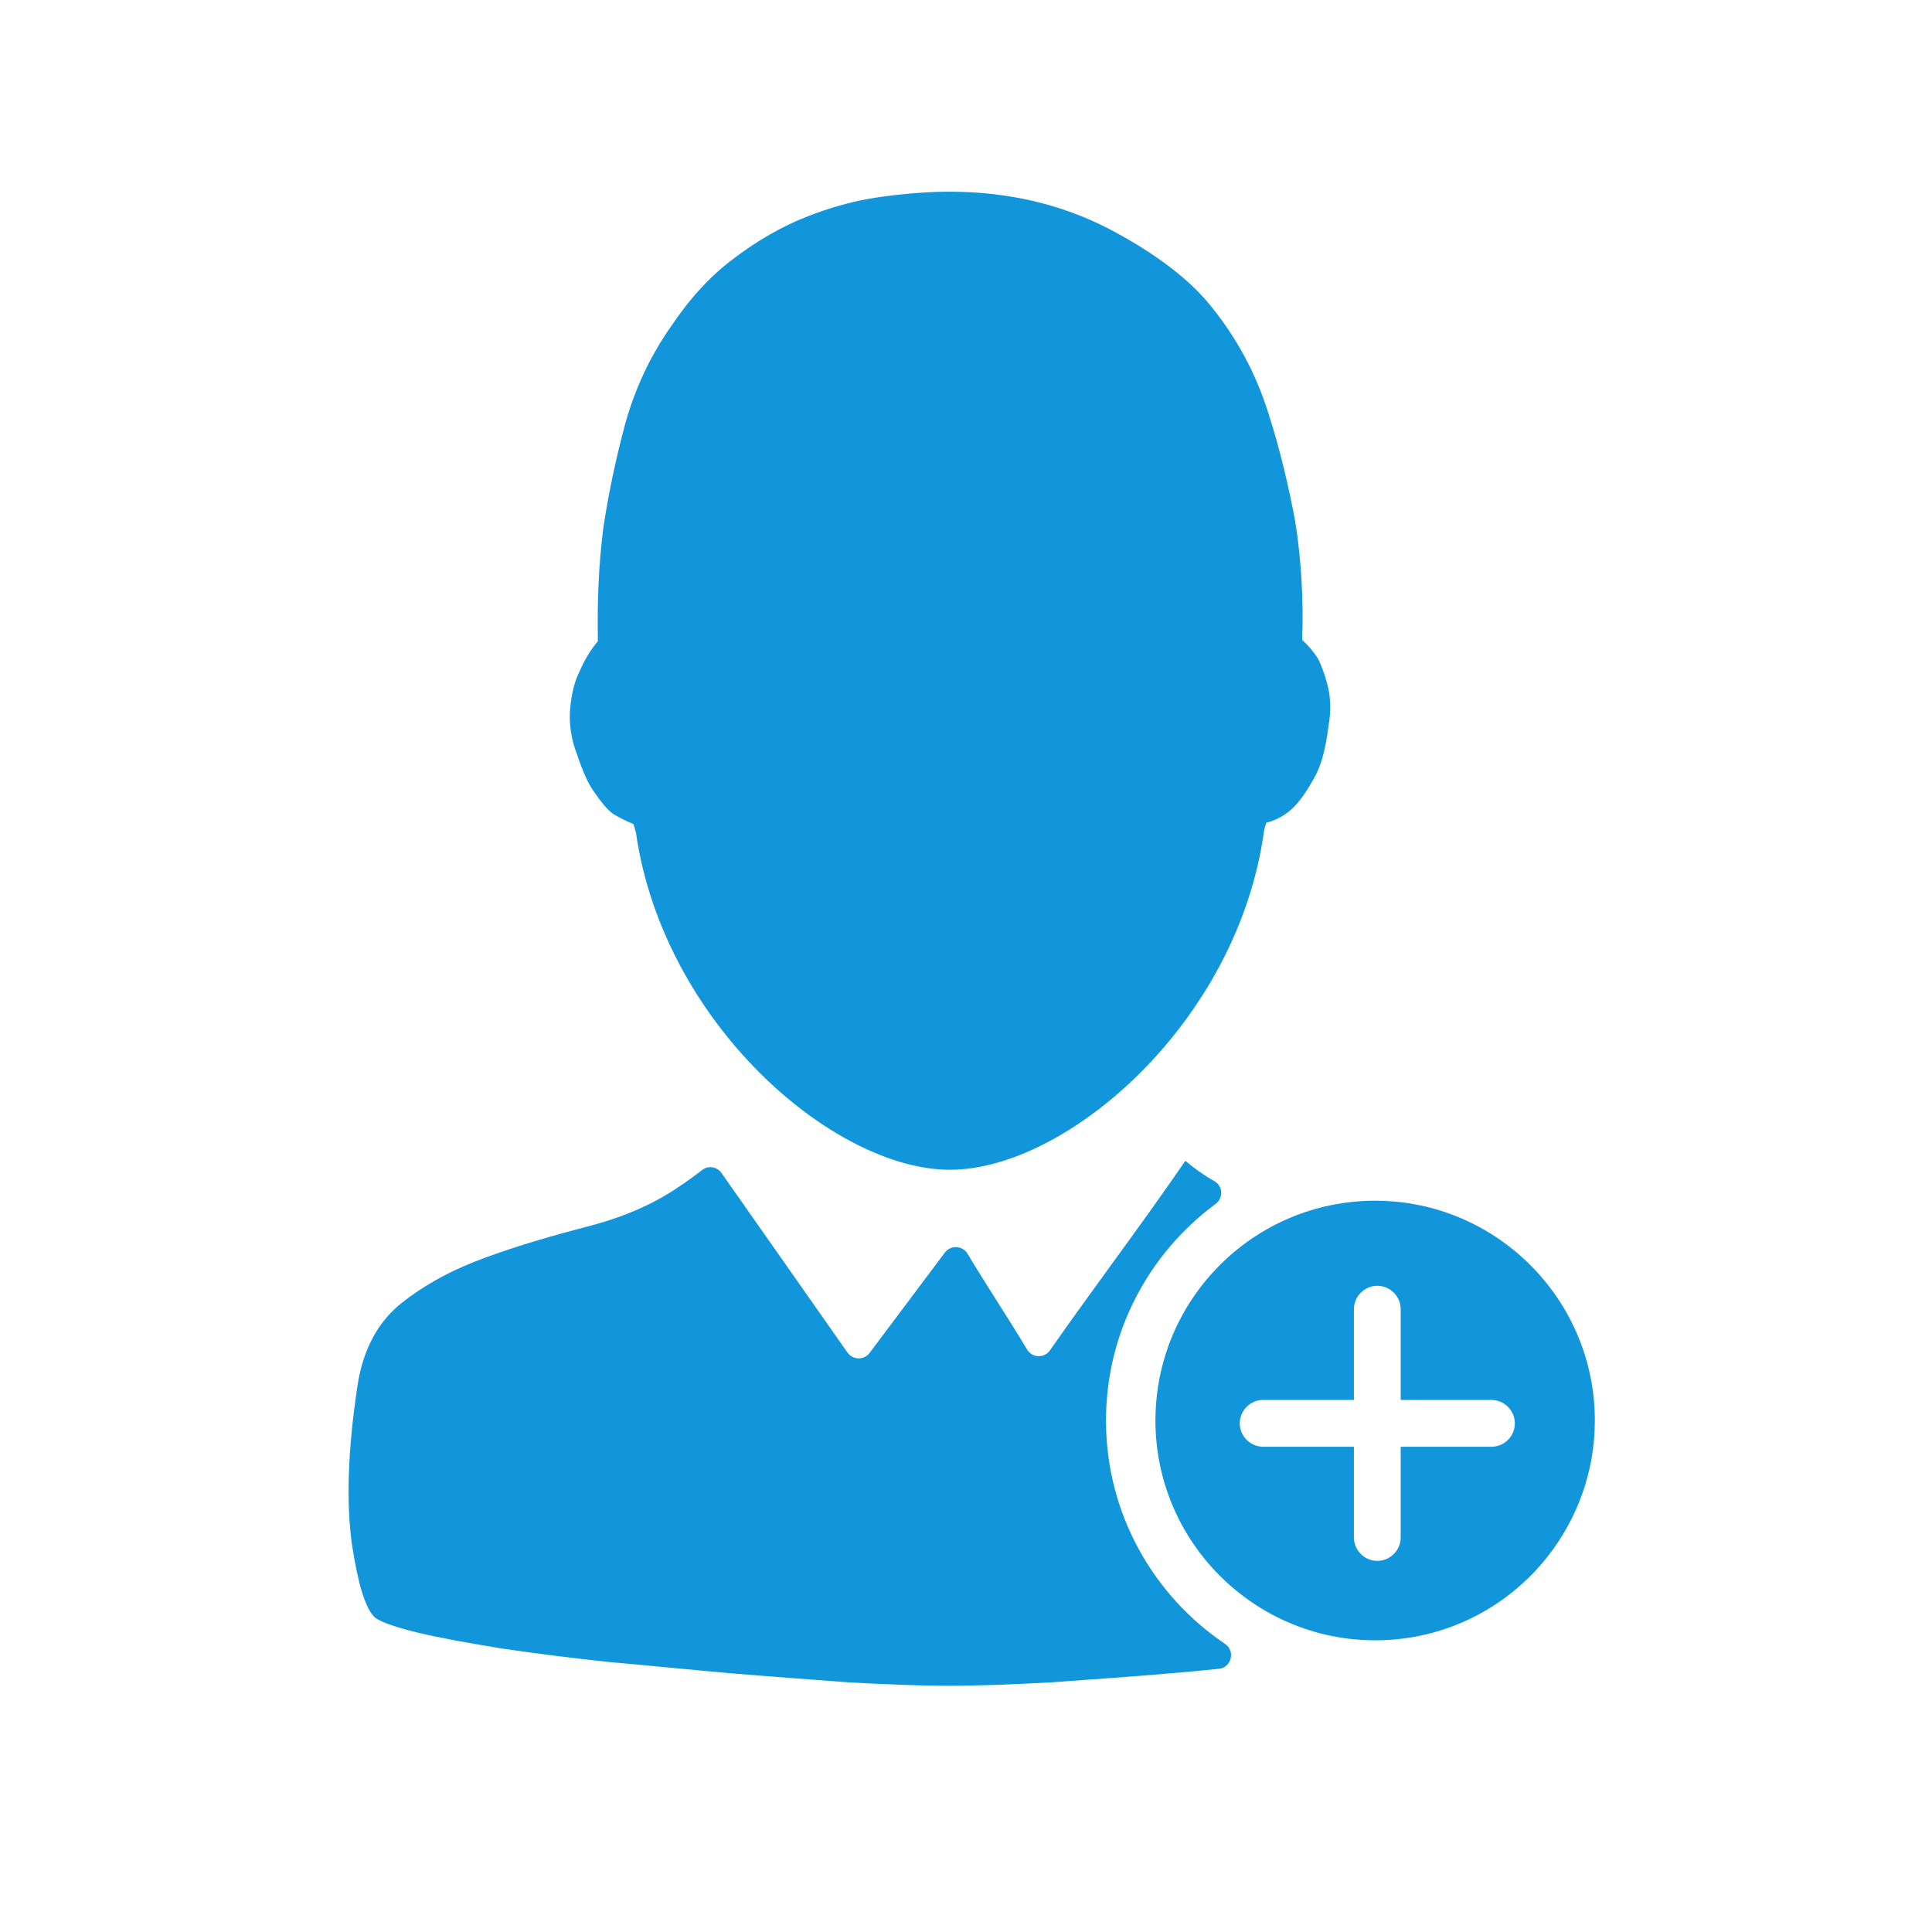
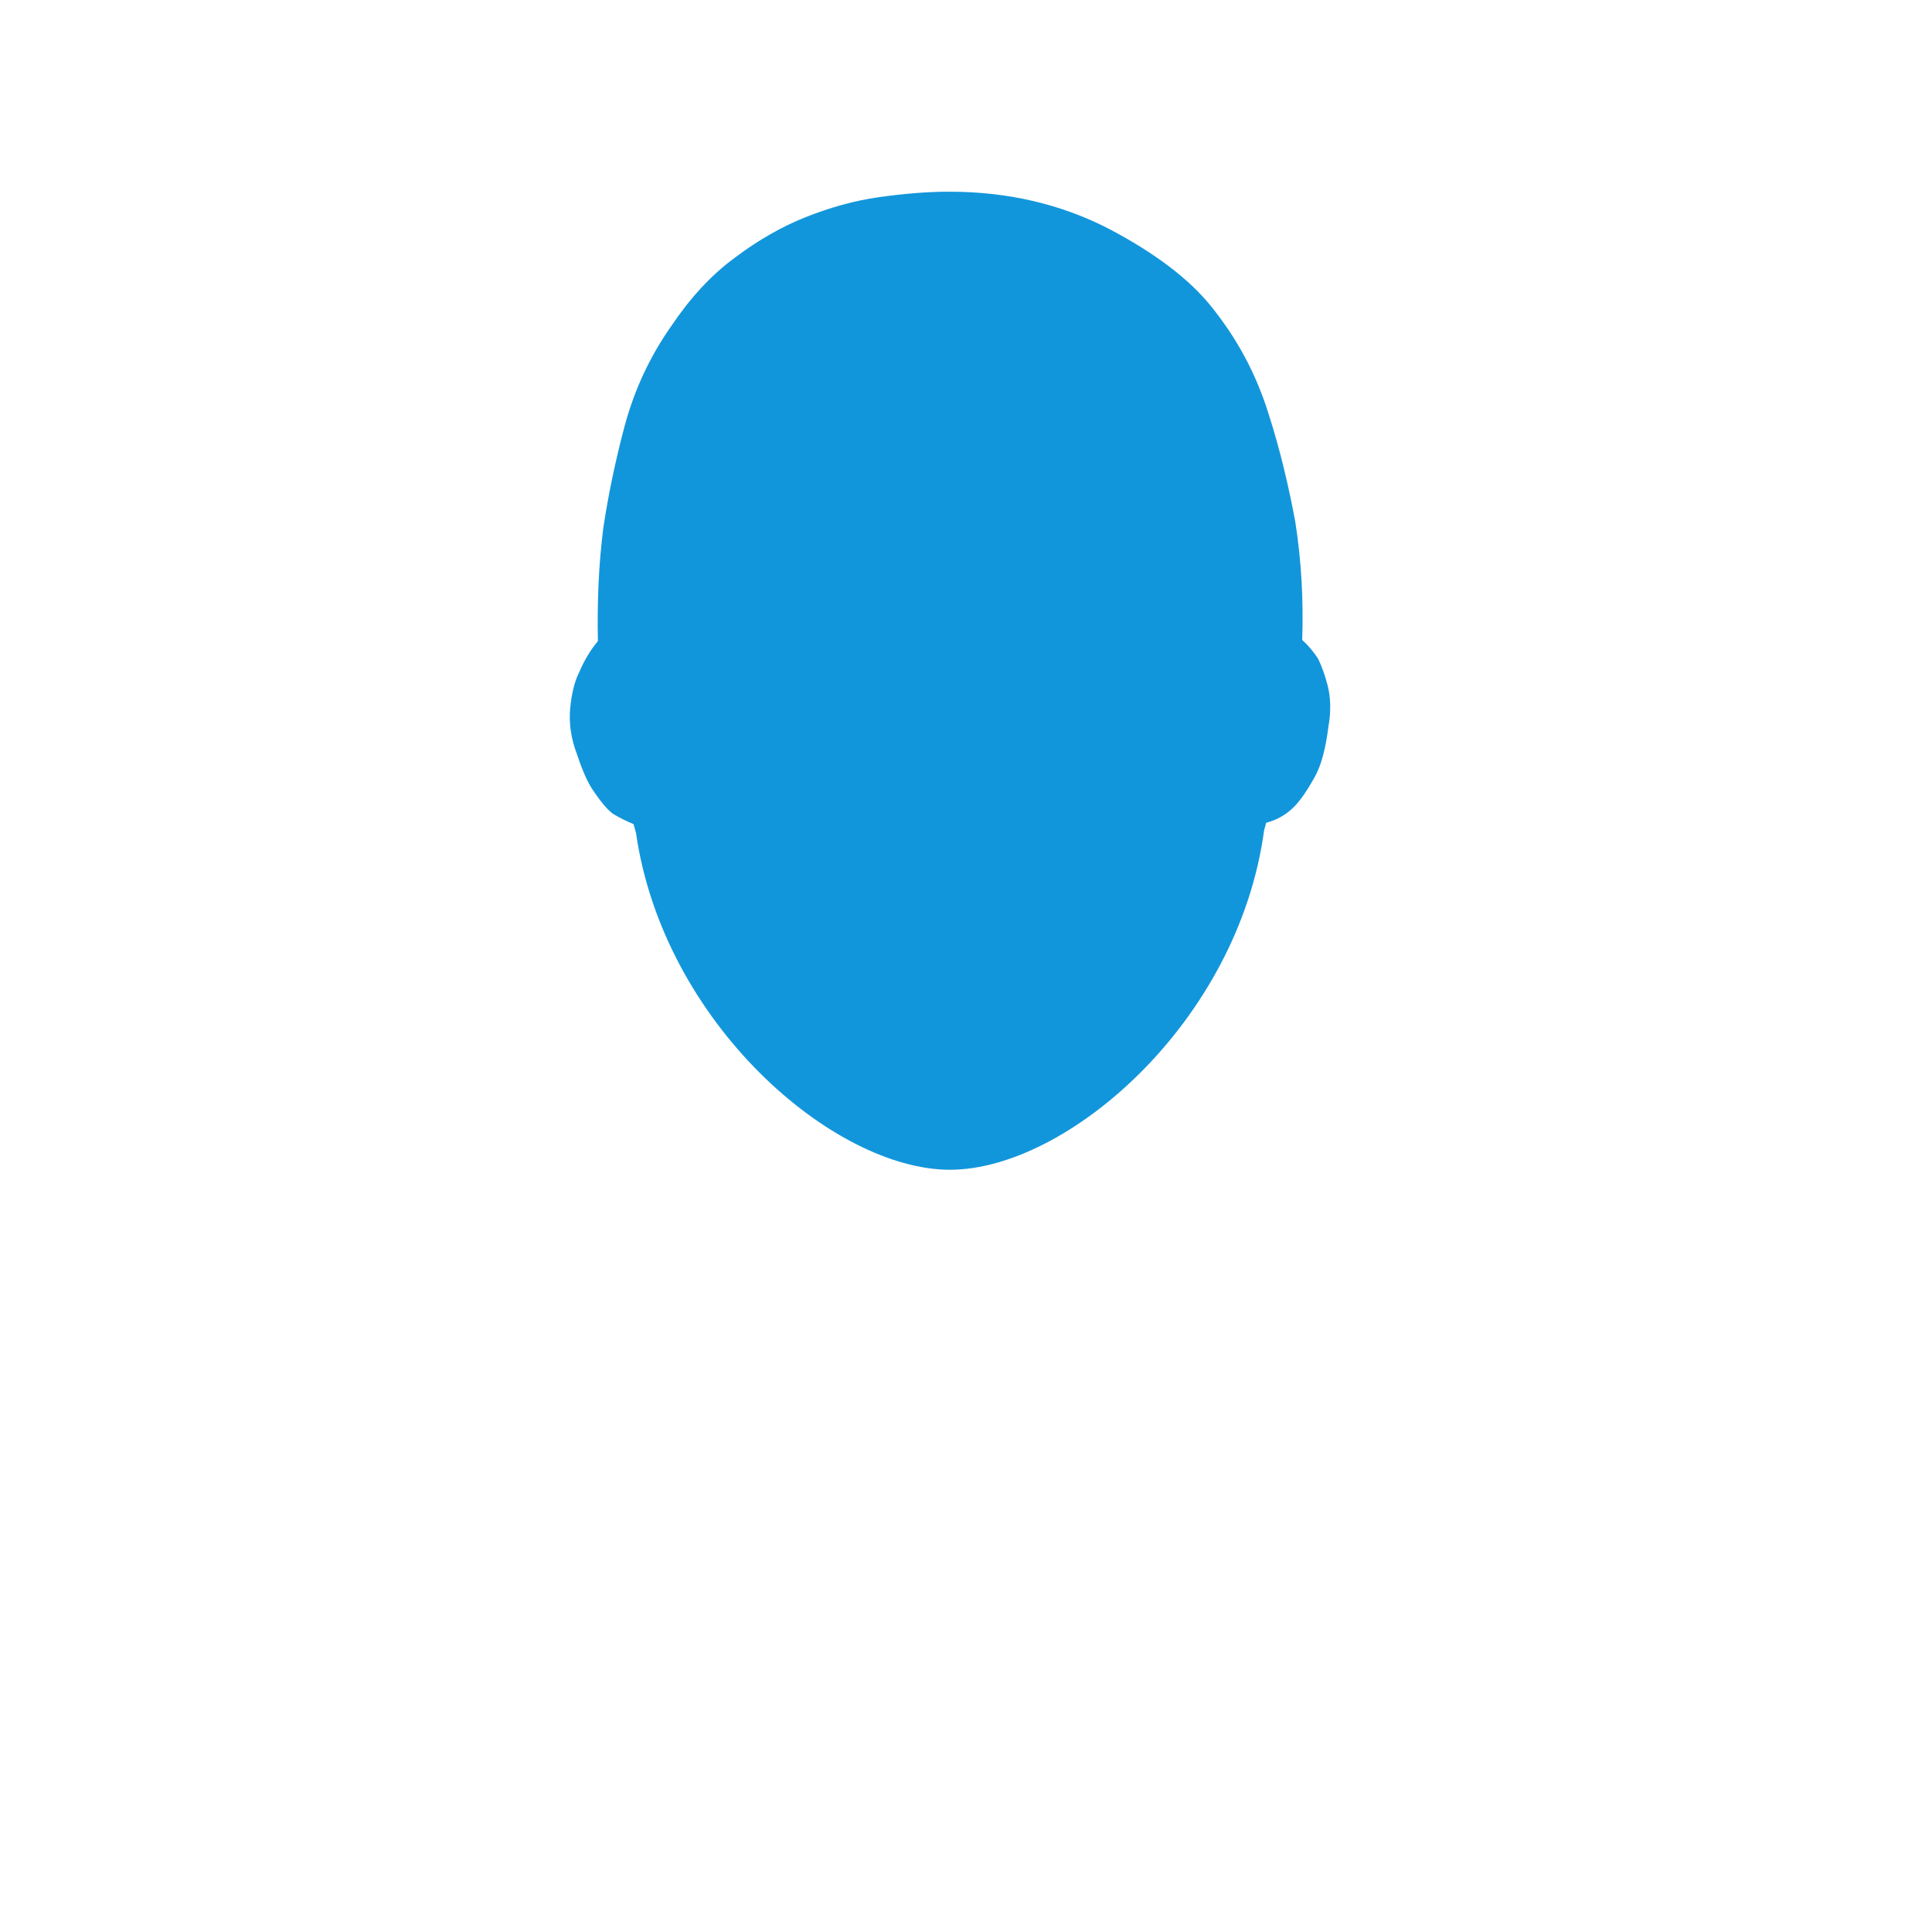
<svg xmlns="http://www.w3.org/2000/svg" t="1569500113710" class="icon" viewBox="0 0 1024 1024" version="1.1" p-id="10625" width="128" height="128">
  <defs>
    <style type="text/css" />
  </defs>
  <path d="M315.3 420.3c3.3 4.8 6.2 8.4 9.5 11 3.7 2.2 7.3 4 11 5.5 0.4 1.6 0.9 3.1 1.3 4.7C351.6 542.2 441.7 620 503.5 620c62.1 0 152.8-78.5 166.5-179.9 0.4-1.3 0.7-2.6 1.1-4 5.5-1.5 10.3-4 14.7-8.4 3.7-3.7 7.3-9.2 11-15.8 3.7-6.6 5.9-15.8 7.3-26.8 1.5-8.4 1.1-15.8-0.4-21.7-1.5-5.9-3.3-10.6-5.1-14.3-2.6-4-5.5-7.3-8.4-9.9 0.7-20.9-0.4-41.9-3.7-62.8-3.3-17.6-7.7-37.1-14.3-57.6-6.6-20.9-16.5-39.3-30.1-56.2-11.7-14.7-30.1-28.6-54.7-41.5-25-12.8-52.9-19.5-84.4-19.5-11.7 0-24.2 1.1-37.1 2.9-12.9 1.8-26.1 5.5-38.9 10.6-12.8 5.1-25.7 12.5-37.8 21.7-12.5 9.2-23.5 21.3-33.4 36-11.4 16.2-19.5 33.8-24.6 52.5-5.1 19.1-8.8 37.1-11.4 54.3-2.6 20.2-3.3 40.4-2.9 60.2-4 4.8-7.3 10.3-9.9 16.5-2.6 5.1-4 11.4-4.8 19.1-0.7 7.7 0.4 16.2 3.7 24.6 2.8 8.5 5.8 15.5 9.4 20.3z" p-id="10626" fill="#1296db" />
-   <path d="M586.2 752.9c0-47 22.9-88.8 58.1-114.8 4.2-3.1 3.9-9.5-0.7-12.1-6-3.4-11.1-7.1-15.4-10.8 0 0 0 0.3-0.1 0.3-23.9 34.8-47.7 66-71.6 100.2-3 4.3-9.4 4.1-12.1-0.4-10.5-17.5-21.1-33.3-31.6-50.8-2.6-4.4-8.9-4.7-12-0.6-13.3 17.7-26.6 35.5-39.9 53.2-2.9 3.9-8.9 3.8-11.7-0.2-22.3-31.7-44.5-63.5-66.8-95.2-2.4-3.4-7.1-4.1-10.3-1.5-3.8 2.9-8 6-12.7 9.1-14 9.5-30.1 16.2-48.5 20.9-18.4 4.8-36 9.9-53.2 16.2-17.3 6.2-32.3 14.3-44.8 24.2-12.5 9.9-20.6 24.6-23.5 44.4-5.1 33.8-5.9 61.7-2.9 83.3 3.2 21.1 7.1 33.8 11.7 38.5 0.2 0.3 0.5 0.5 0.8 0.7 3.5 2.5 10.7 4.9 22.3 7.8 12.1 2.9 26.8 5.5 44.4 8.4 17.6 2.6 37.1 5.1 58 7.3 20.9 1.8 42.2 4 63.9 5.9 21.7 1.8 42.6 3.3 62.4 4.8 20.2 1.1 37.8 1.8 53.2 1.8 15.4 0 33.4-0.7 53.6-1.8 20.6-1.5 41.5-2.9 63.5-4.8 8.6-0.7 17.2-1.5 25.7-2.4 6.7-0.7 8.9-9.4 3.3-13.2-38-25.6-63.1-69.1-63.1-118.4z" p-id="10627" fill="#1296db" />
-   <path d="M728.8 636.4c-14.6 0-28.6 2.7-41.4 7.6-43.8 16.7-75 59.2-75 108.9 0 64.2 52.3 116.5 116.5 116.5 37 0 70-17.3 91.3-44.3 15.7-19.9 25.1-45 25.1-72.2 0-64.3-52.3-116.5-116.5-116.5z m61.7 130.4h-48.1v48.1c0 6.8-5.6 12.4-12.4 12.4-6.8 0-12.4-5.6-12.4-12.4v-48.1h-48.1c-6.8 0-12.4-5.6-12.4-12.4 0-6.8 5.6-12.4 12.4-12.4h48.1v-48.1c0-6.8 5.6-12.4 12.4-12.4 6.8 0 12.4 5.6 12.4 12.4V742h48.1c6.8 0 12.4 5.6 12.4 12.4 0 6.8-5.5 12.4-12.4 12.4z" p-id="10628" fill="#1296db" />
</svg>